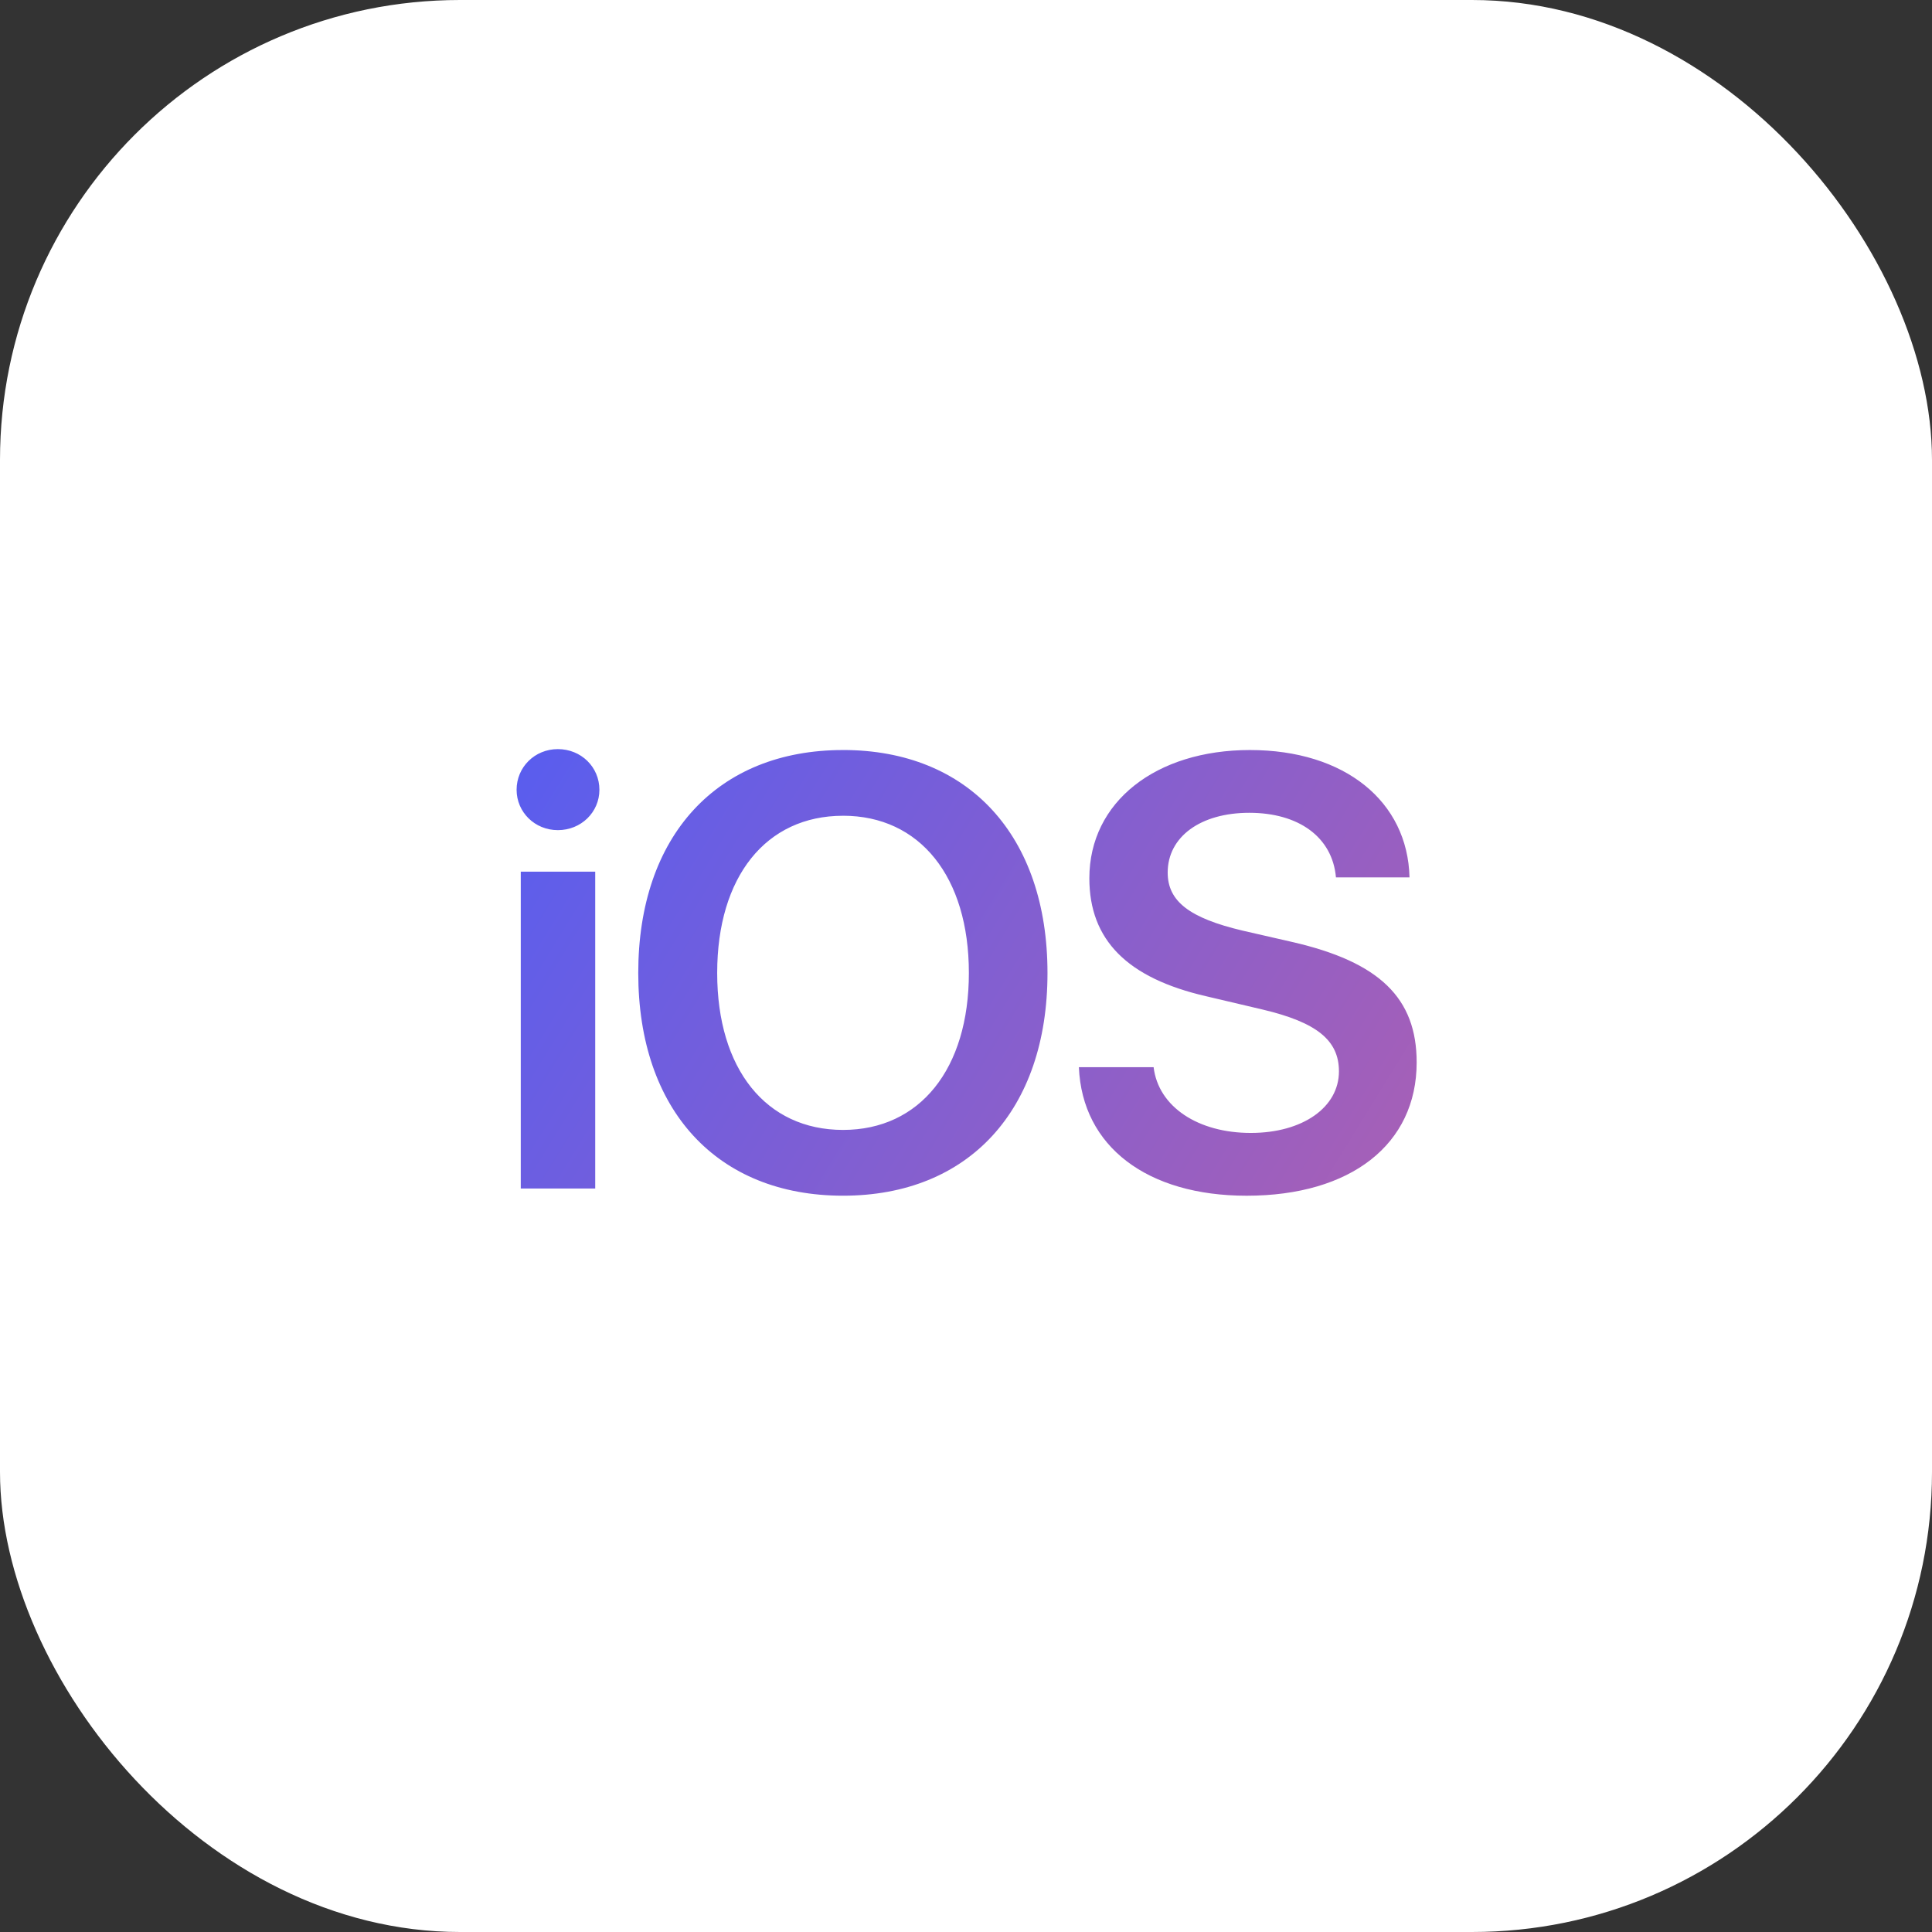
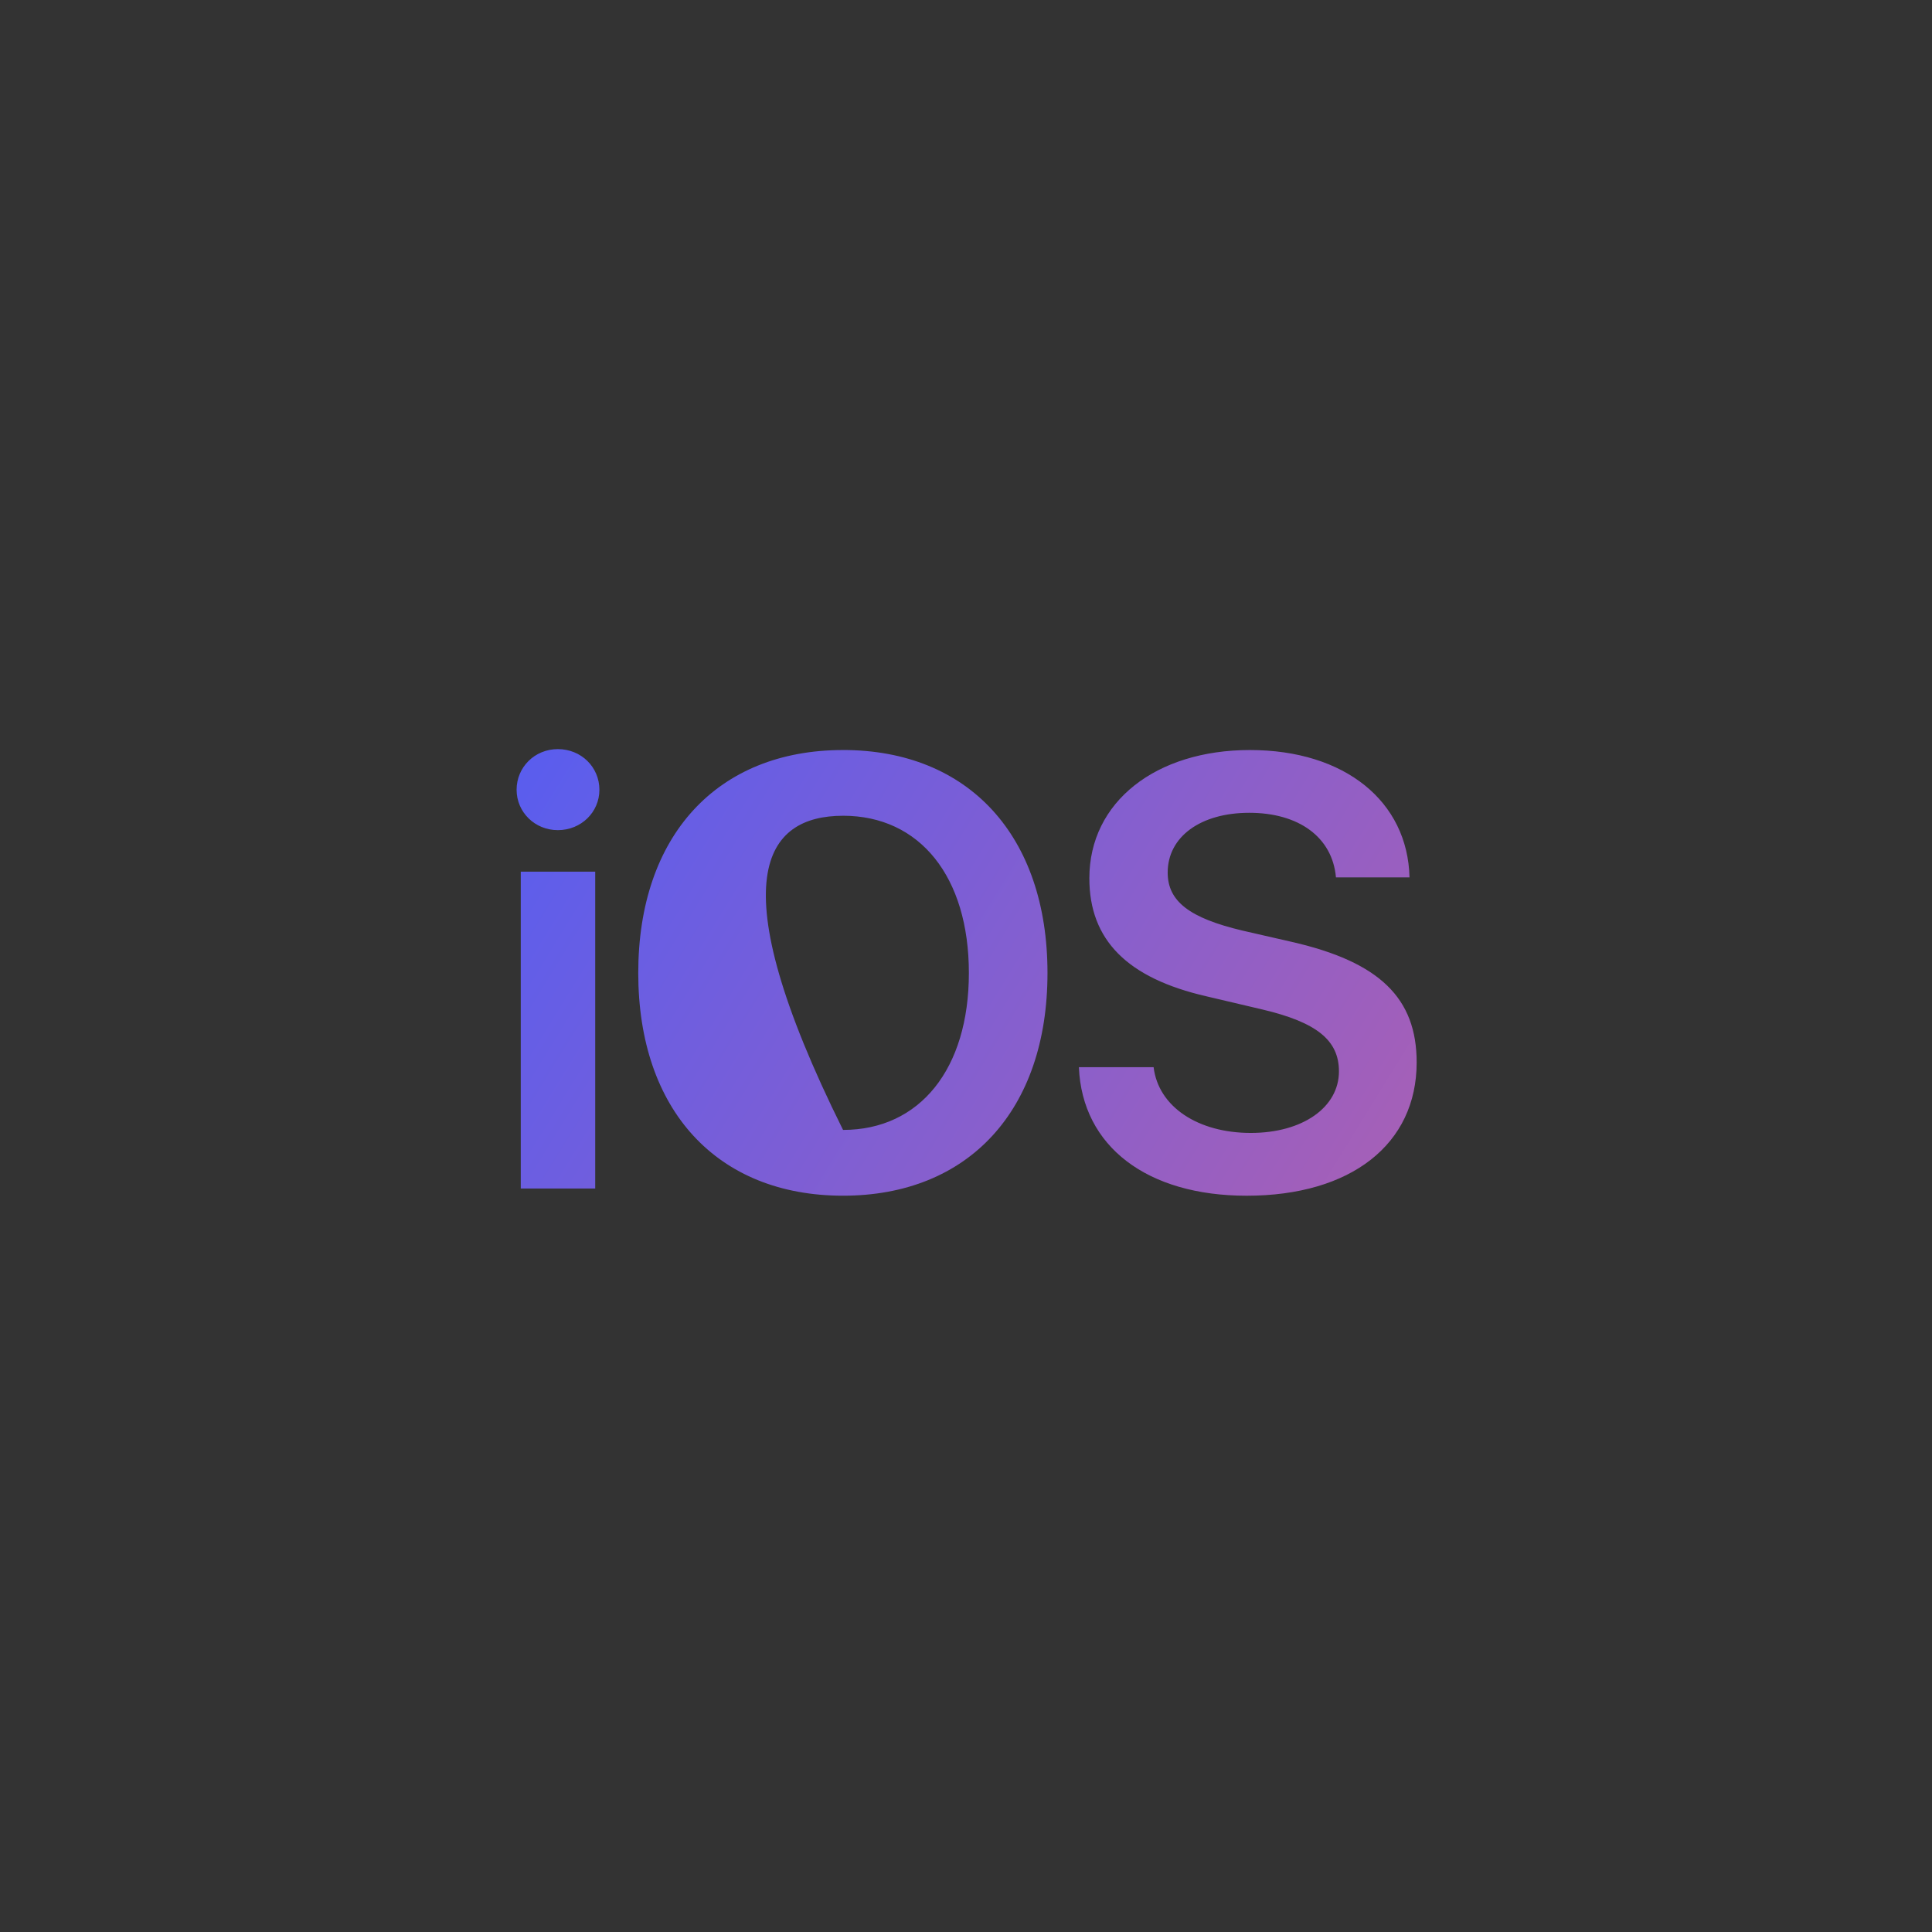
<svg xmlns="http://www.w3.org/2000/svg" width="84" height="84" viewBox="0 0 84 84" fill="none">
  <rect x="0" y="0" width="84" height="84" fill="#333333" stroke="none" />
-   <rect width="84" height="84" rx="20" fill="white" />
-   <path d="M22.642 51.675H25.879V37.899H22.642V51.675ZM24.254 36.093C25.267 36.093 26.061 35.312 26.061 34.338C26.061 33.35 25.267 32.57 24.254 32.57C23.254 32.57 22.461 33.35 22.461 34.338C22.461 35.312 23.254 36.093 24.254 36.093ZM36.653 32.61C31.182 32.61 27.75 36.339 27.75 42.304C27.75 48.27 31.182 51.987 36.653 51.987C42.112 51.987 45.543 48.27 45.543 42.304C45.543 36.339 42.112 32.609 36.653 32.609M36.653 35.467C39.994 35.467 42.125 38.119 42.125 42.303C42.125 46.475 39.994 49.127 36.654 49.127C33.301 49.127 31.182 46.476 31.182 42.304C31.182 38.119 33.301 35.468 36.654 35.468M46.908 46.399C47.051 49.856 49.885 51.988 54.2 51.988C58.735 51.988 61.594 49.752 61.594 46.191C61.594 43.397 59.983 41.825 56.175 40.954L54.018 40.46C51.717 39.914 50.769 39.187 50.769 37.938C50.769 36.38 52.199 35.339 54.316 35.339C56.461 35.339 57.93 36.392 58.085 38.147H61.283C61.205 34.846 58.475 32.61 54.343 32.61C50.262 32.61 47.363 34.858 47.363 38.186C47.363 40.863 49.001 42.526 52.458 43.319L54.888 43.891C57.253 44.45 58.215 45.23 58.215 46.581C58.215 48.141 56.643 49.258 54.381 49.258C52.094 49.258 50.366 48.127 50.157 46.4L46.908 46.399Z" fill="url(#paint0_linear_16100_86450)" />
+   <path d="M22.642 51.675H25.879V37.899H22.642V51.675ZM24.254 36.093C25.267 36.093 26.061 35.312 26.061 34.338C26.061 33.35 25.267 32.57 24.254 32.57C23.254 32.57 22.461 33.35 22.461 34.338C22.461 35.312 23.254 36.093 24.254 36.093ZM36.653 32.61C31.182 32.61 27.75 36.339 27.75 42.304C27.75 48.27 31.182 51.987 36.653 51.987C42.112 51.987 45.543 48.27 45.543 42.304C45.543 36.339 42.112 32.609 36.653 32.609M36.653 35.467C39.994 35.467 42.125 38.119 42.125 42.303C42.125 46.475 39.994 49.127 36.654 49.127C31.182 38.119 33.301 35.468 36.654 35.468M46.908 46.399C47.051 49.856 49.885 51.988 54.2 51.988C58.735 51.988 61.594 49.752 61.594 46.191C61.594 43.397 59.983 41.825 56.175 40.954L54.018 40.46C51.717 39.914 50.769 39.187 50.769 37.938C50.769 36.38 52.199 35.339 54.316 35.339C56.461 35.339 57.93 36.392 58.085 38.147H61.283C61.205 34.846 58.475 32.61 54.343 32.61C50.262 32.61 47.363 34.858 47.363 38.186C47.363 40.863 49.001 42.526 52.458 43.319L54.888 43.891C57.253 44.45 58.215 45.23 58.215 46.581C58.215 48.141 56.643 49.258 54.381 49.258C52.094 49.258 50.366 48.127 50.157 46.4L46.908 46.399Z" fill="url(#paint0_linear_16100_86450)" />
  <defs>
    <linearGradient id="paint0_linear_16100_86450" x1="15.969" y1="29.775" x2="95.593" y2="78.818" gradientUnits="userSpaceOnUse">
      <stop stop-color="#4C5DF8" />
      <stop offset="1" stop-color="#F7627C" />
    </linearGradient>
  </defs>
</svg>